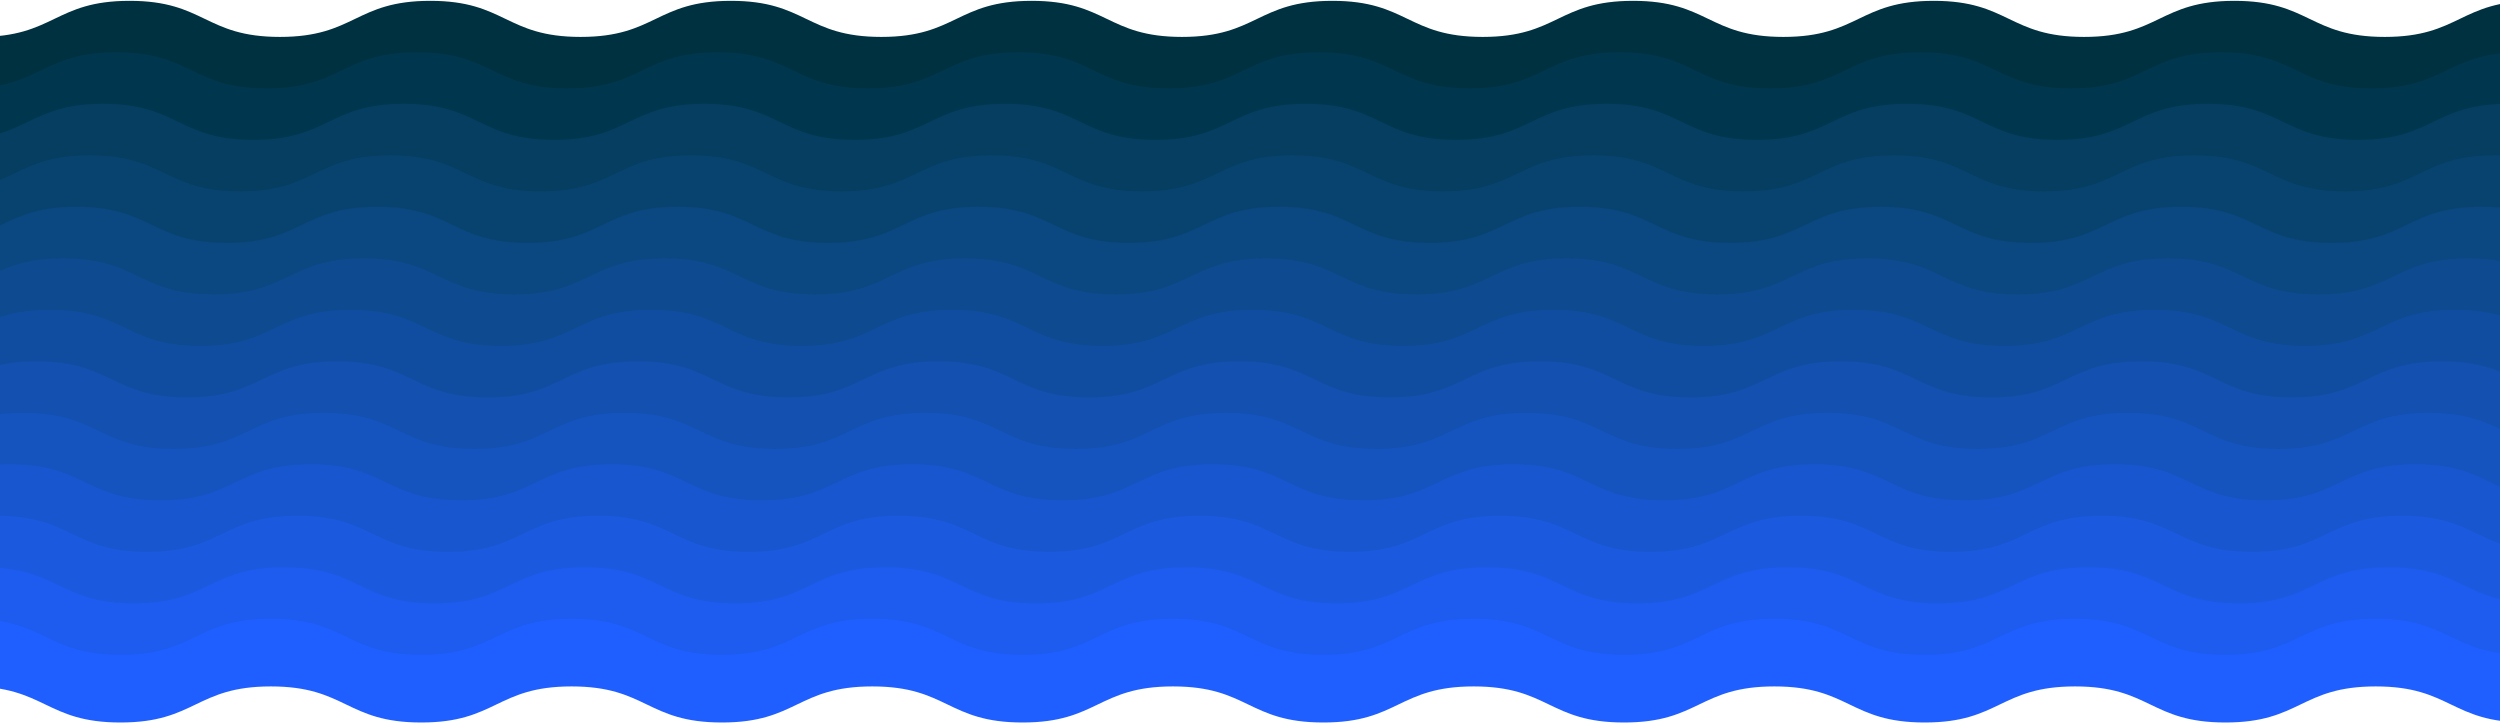
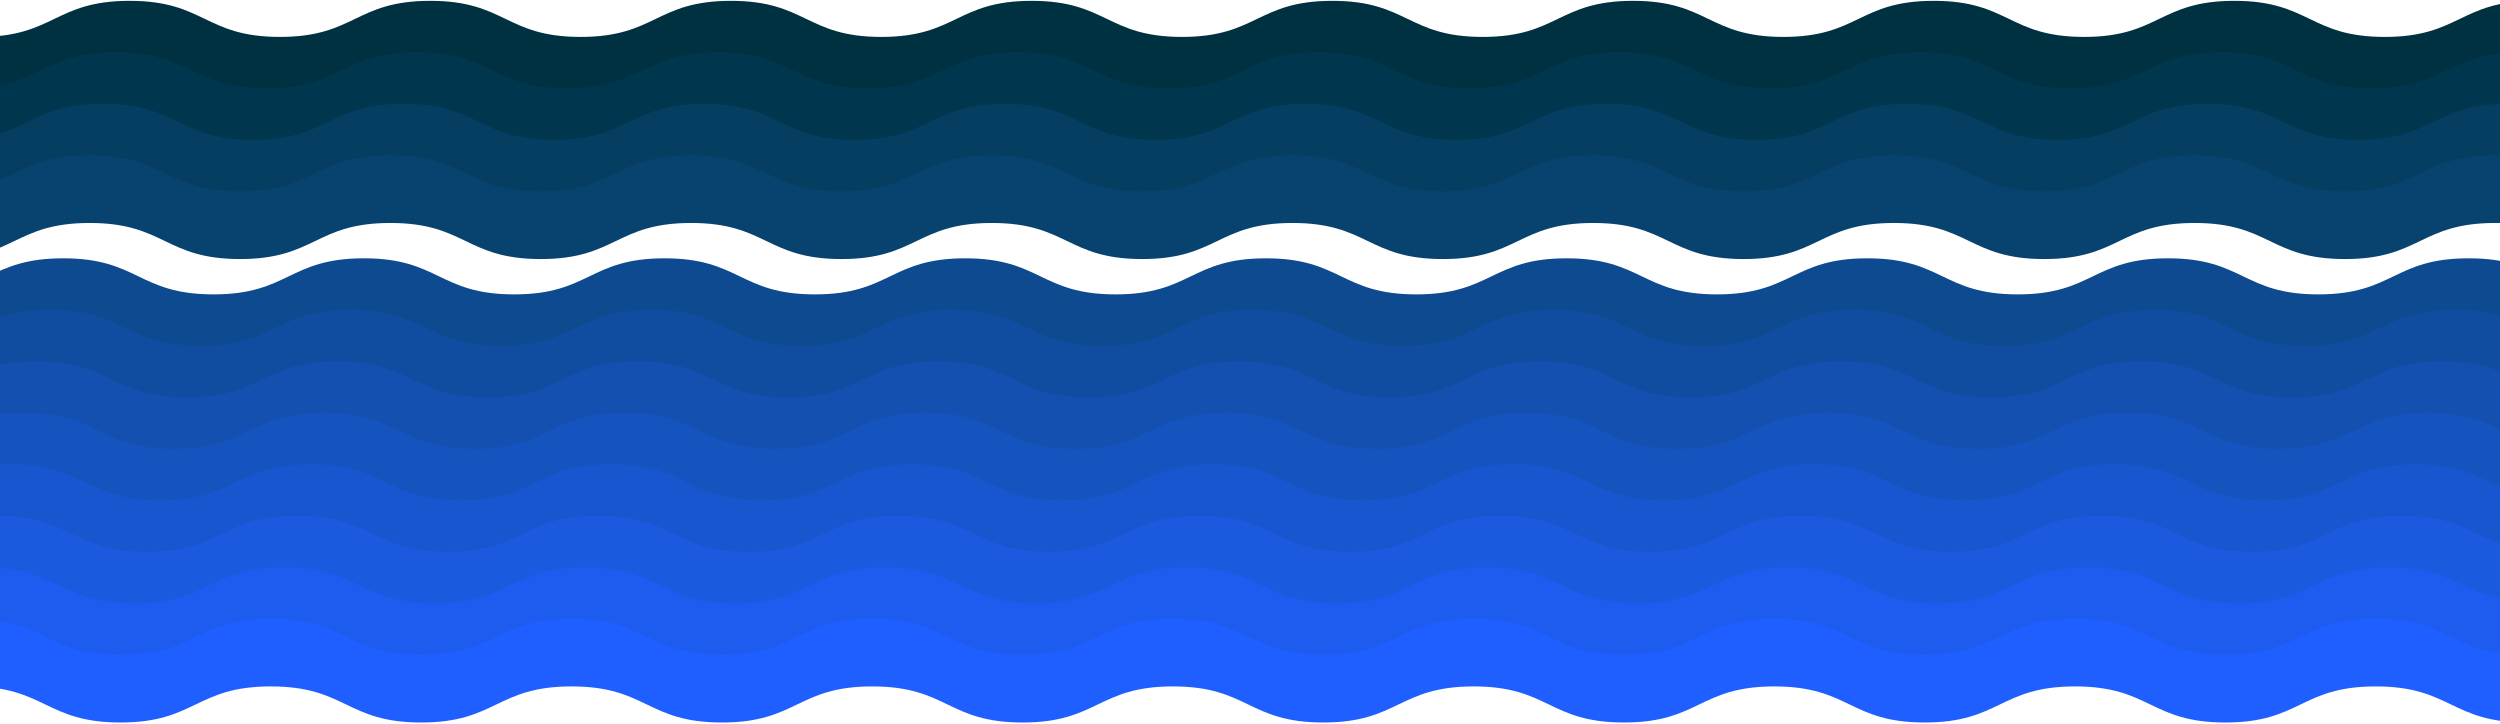
<svg xmlns="http://www.w3.org/2000/svg" width="3000px" height="869px" viewBox="0 0 3000 869" version="1.1">
  <rect x="0" y="0" width="3000" height="869" fill="#fff" />
  <g id="--" stroke="none" stroke-width="1" fill="none" fill-rule="evenodd">
    <g id="06-blue-moderate" transform="translate(-761, 1)" fill-rule="nonzero">
      <g id="blue-moderate">
        <g>
          <path d="M192.144,81.188 C282.352,81.188 283.705,124.488 373.914,124.488 C464.117,124.488 464.793,81.188 554.996,81.188 C645.205,81.188 645.544,124.488 735.749,124.488 C825.957,124.488 826.127,81.188 916.332,81.188 C1006.536,81.188 1006.621,124.488 1096.826,124.488 C1187.034,124.488 1187.076,81.188 1277.281,81.188 C1367.489,81.188 1367.511,124.488 1457.716,124.488 C1547.922,124.488 1547.933,81.188 1638.14,81.188 C1728.35,81.188 1728.355,124.488 1818.566,124.488 C1908.772,124.488 1908.776,81.188 1998.984,81.188 C2089.193,81.188 2089.193,124.488 2179.399,124.488 C2269.609,124.488 2269.609,81.188 2359.82,81.188 C2450.03,81.188 2450.03,124.488 2540.238,124.488 C2630.447,124.488 2630.447,81.188 2720.655,81.188 C2810.863,81.188 2810.863,124.488 2901.07,124.488 C2991.28,124.488 2991.28,81.188 3081.489,81.188 C3171.695,81.188 3171.695,124.488 3261.902,124.488 C3352.11,124.488 3352.11,81.188 3442.319,81.188 C3532.527,81.188 3532.527,124.488 3622.737,124.488 C3712.948,124.488 3712.948,81.188 3803.156,81.188 C3893.364,81.188 3893.364,124.488 3983.573,124.488 C4073.785,124.488 4073.785,81.188 4163.995,81.188 C4254.209,81.188 4252.856,124.488 4343.071,124.488 C4433.287,124.488 4431.941,81.188 4522.15,81.188 L4522.15,0 C4431.941,0 4433.287,43.3 4343.071,43.3 C4252.856,43.3 4253.532,0 4163.317,0 C4073.108,0 4073.447,43.3 3983.235,43.3 C3893.027,43.3 3893.197,0 3802.988,0 C3712.78,0 3712.865,43.3 3622.654,43.3 C3532.444,43.3 3532.486,0 3442.277,0 C3352.069,0 3352.09,43.3 3261.882,43.3 C3171.675,43.3 3171.686,0 3081.48,0 C2991.271,0 2991.277,43.3 2901.065,43.3 C2810.86,43.3 2810.865,0 2720.657,0 C2630.448,0 2630.448,43.3 2540.24,43.3 C2450.032,43.3 2450.032,0 2359.821,0 C2269.611,0 2269.608,43.3 2179.397,43.3 C2089.191,43.3 2089.191,0 1998.982,0 C1908.776,0 1908.776,43.3 1818.569,43.3 C1728.359,43.3 1728.359,0 1638.149,0 C1547.942,0 1547.942,43.3 1457.735,43.3 C1367.531,43.3 1367.531,0 1277.324,0 C1187.117,0 1187.117,43.3 1096.909,43.3 C1006.704,43.3 1006.704,0 916.499,0 C826.295,0 826.295,43.3 736.088,43.3 C645.881,43.3 645.881,0 555.673,0 C465.47,0 464.117,43.3 373.914,43.3 C283.705,43.3 282.352,0 192.144,0 L192.144,81.188 Z" id="Shape" fill="#003140" />
          <path d="M177.711,142.98 C267.919,142.98 268.52,186.28 358.728,186.28 C448.931,186.28 449.232,142.98 539.435,142.98 C629.644,142.98 629.794,186.28 719.998,186.28 C810.207,186.28 810.283,142.98 900.487,142.98 C990.692,142.98 990.73,186.28 1080.935,186.28 C1171.143,186.28 1171.163,142.98 1261.368,142.98 C1351.575,142.98 1351.585,186.28 1441.79,186.28 C1531.999,186.28 1532,142.98 1622.207,142.98 C1712.417,142.98 1712.421,186.28 1802.633,186.28 C1892.838,186.28 1892.838,142.98 1983.046,142.98 C2073.256,142.98 2073.256,186.28 2163.461,186.28 C2253.671,186.28 2253.671,142.98 2343.882,142.98 C2434.092,142.98 2434.092,186.28 2524.3,186.28 C2614.51,186.28 2614.51,142.98 2704.719,142.98 C2794.925,142.98 2794.925,186.28 2885.134,186.28 C2975.344,186.28 2975.344,142.98 3065.551,142.98 C3155.759,142.98 3155.759,186.28 3245.964,186.28 C3336.172,186.28 3336.172,142.98 3426.383,142.98 C3516.589,142.98 3516.589,186.28 3606.799,186.28 C3697.011,186.28 3697.011,142.98 3787.22,142.98 C3877.426,142.98 3877.426,186.28 3967.637,186.28 C4057.849,186.28 4057.849,142.98 4148.059,142.98 C4238.271,142.98 4237.672,186.28 4327.888,186.28 C4418.103,186.28 4417.508,142.98 4507.716,142.98 L4507.716,61.793 C4417.508,61.793 4418.103,105.093 4327.888,105.093 C4237.672,105.093 4237.971,61.793 4147.756,61.793 C4057.547,61.793 4057.697,105.093 3967.485,105.093 C3877.278,105.093 3877.352,61.793 3787.144,61.793 C3696.936,61.793 3696.973,105.093 3606.765,105.093 C3516.555,105.093 3516.573,61.793 3426.364,61.793 C3336.156,61.793 3336.165,105.093 3245.958,105.093 C3155.75,105.093 3155.757,61.793 3065.549,61.793 C2975.339,61.793 2975.342,105.093 2885.132,105.093 C2794.925,105.093 2794.927,61.793 2704.721,61.793 C2614.512,61.793 2614.512,105.093 2524.302,105.093 C2434.094,105.093 2434.094,61.793 2343.883,61.793 C2253.673,61.793 2253.673,105.093 2163.463,105.093 C2073.258,105.093 2073.258,61.793 1983.048,61.793 C1892.841,61.793 1892.841,105.093 1802.635,105.093 C1712.426,105.093 1712.426,61.793 1622.214,61.793 C1532.008,61.793 1532.008,105.093 1441.803,105.093 C1351.598,105.093 1351.598,61.793 1261.391,61.793 C1171.183,61.793 1171.183,105.093 1080.975,105.093 C990.77,105.093 990.77,61.793 900.565,61.793 C810.36,61.793 810.36,105.093 720.154,105.093 C629.947,105.093 629.947,61.793 539.739,61.793 C449.536,61.793 448.933,105.093 358.73,105.093 C268.522,105.093 267.921,61.793 177.711,61.793 L177.712,142.98 L177.711,142.98 Z" id="Shape" fill="#00374F" />
          <path d="M161.473,204.773 C251.681,204.773 252.434,248.073 342.642,248.073 C432.845,248.073 433.222,204.773 523.425,204.773 C613.634,204.773 613.821,248.073 704.026,248.073 C794.235,248.073 794.328,204.773 884.533,204.773 C974.738,204.773 974.785,248.073 1064.99,248.073 C1155.198,248.073 1155.222,204.773 1245.426,204.773 C1335.637,204.773 1335.646,248.073 1425.85,248.073 C1516.057,248.073 1516.064,204.773 1606.271,204.773 C1696.481,204.773 1696.483,248.073 1786.693,248.073 C1876.9,248.073 1876.903,204.773 1967.11,204.773 C2057.318,204.773 2057.318,248.073 2147.525,248.073 C2237.735,248.073 2237.735,204.773 2327.945,204.773 C2418.156,204.773 2418.156,248.073 2508.364,248.073 C2598.574,248.073 2598.574,204.773 2688.781,204.773 C2778.989,204.773 2778.989,248.073 2869.196,248.073 C2959.406,248.073 2959.406,204.773 3049.614,204.773 C3139.821,204.773 3139.821,248.073 3230.028,248.073 C3320.236,248.073 3320.236,204.773 3410.445,204.773 C3500.653,204.773 3500.653,248.073 3590.863,248.073 C3681.073,248.073 3681.073,204.773 3771.284,204.773 C3861.49,204.773 3861.49,248.073 3951.699,248.073 C4041.911,248.073 4041.911,204.773 4132.121,204.773 C4222.335,204.773 4221.584,248.073 4311.8,248.073 C4402.015,248.073 4401.27,204.773 4491.479,204.773 L4491.479,123.586 C4401.27,123.586 4402.015,166.886 4311.8,166.886 C4221.584,166.886 4221.959,123.586 4131.744,123.586 C4041.535,123.586 4041.723,166.886 3951.511,166.886 C3861.304,166.886 3861.398,123.586 3771.19,123.586 C3680.981,123.586 3681.026,166.886 3590.816,166.886 C3500.606,166.886 3500.631,123.586 3410.423,123.586 C3320.214,123.586 3320.225,166.886 3230.017,166.886 C3139.81,166.886 3139.816,123.586 3049.611,123.586 C2959.402,123.586 2959.406,166.886 2869.194,166.886 C2778.987,166.886 2778.991,123.586 2688.783,123.586 C2598.576,123.586 2598.576,166.886 2508.366,166.886 C2418.157,166.886 2418.157,123.586 2327.947,123.586 C2237.737,123.586 2237.737,166.886 2147.527,166.886 C2057.32,166.886 2057.32,123.586 1967.112,123.586 C1876.905,123.586 1876.905,166.886 1786.7,166.886 C1696.488,166.886 1696.488,123.586 1606.28,123.586 C1516.071,123.586 1516.071,166.886 1425.865,166.886 C1335.66,166.886 1335.66,123.586 1245.453,123.586 C1155.247,123.586 1155.247,166.886 1065.038,166.886 C974.834,166.886 974.834,123.586 884.629,123.586 C794.424,123.586 794.424,166.886 704.216,166.886 C614.009,166.886 614.009,123.586 523.801,123.586 C433.598,123.586 432.845,166.886 342.642,166.886 C252.434,166.886 251.681,123.586 161.473,123.586 L161.473,204.773 Z" id="Shape" fill="#053E61" />
          <path d="M145.236,266.566 C235.444,266.566 236.346,309.866 326.554,309.866 C416.757,309.866 417.208,266.566 507.411,266.566 C597.62,266.566 597.845,309.866 688.05,309.866 C778.259,309.866 778.371,266.566 868.577,266.566 C958.784,266.566 958.838,309.866 1049.043,309.866 C1139.251,309.866 1139.28,266.566 1229.485,266.566 C1319.693,266.566 1319.708,309.866 1409.912,309.866 C1500.117,309.866 1500.124,266.566 1590.333,266.566 C1680.541,266.566 1680.545,309.866 1770.757,309.866 C1860.962,309.866 1860.965,266.566 1951.174,266.566 C2041.382,266.566 2041.382,309.866 2131.587,309.866 C2221.799,309.866 2221.799,266.566 2312.007,266.566 C2402.219,266.566 2402.219,309.866 2492.428,309.866 C2582.636,309.866 2582.636,266.566 2672.845,266.566 C2763.053,266.566 2763.053,309.866 2853.258,309.866 C2943.47,309.866 2943.47,266.566 3033.678,266.566 C3123.883,266.566 3123.883,309.866 3214.091,309.866 C3304.3,309.866 3304.3,266.566 3394.508,266.566 C3484.717,266.566 3484.717,309.866 3574.925,309.866 C3665.137,309.866 3665.137,266.566 3755.346,266.566 C3845.554,266.566 3845.554,309.866 3935.762,309.866 C4025.974,309.866 4025.974,266.566 4116.185,266.566 C4206.398,266.566 4205.496,309.866 4295.712,309.866 C4385.928,309.866 4385.033,266.566 4475.241,266.566 L4475.241,185.378 C4385.033,185.378 4385.928,228.678 4295.712,228.678 C4205.496,228.678 4205.947,185.378 4115.732,185.378 C4025.523,185.378 4025.749,228.678 3935.537,228.678 C3845.328,228.678 3845.44,185.378 3755.232,185.378 C3665.023,185.378 3665.079,228.678 3574.867,228.678 C3484.659,228.678 3484.688,185.378 3394.479,185.378 C3304.271,185.378 3304.285,228.678 3214.077,228.678 C3123.869,228.678 3123.876,185.378 3033.671,185.378 C2943.463,185.378 2943.466,228.678 2853.254,228.678 C2763.049,228.678 2763.053,185.378 2672.845,185.378 C2582.636,185.378 2582.636,228.678 2492.428,228.678 C2402.219,228.678 2402.219,185.378 2312.007,185.378 C2221.799,185.378 2221.799,228.678 2131.587,228.678 C2041.382,228.678 2041.382,185.378 1951.174,185.378 C1860.965,185.378 1860.965,228.678 1770.76,228.678 C1680.548,228.678 1680.548,185.378 1590.34,185.378 C1500.132,185.378 1500.132,228.678 1409.927,228.678 C1319.722,228.678 1319.722,185.378 1229.514,185.378 C1139.309,185.378 1139.309,228.678 1049.1,228.678 C958.896,228.678 958.896,185.378 868.691,185.378 C778.486,185.378 778.486,228.678 688.279,228.678 C598.073,228.678 598.073,185.378 507.864,185.378 C417.661,185.378 416.759,228.678 326.556,228.678 C236.348,228.678 235.446,185.378 145.236,185.378 L145.237,266.566 L145.236,266.566 Z" id="Shape" fill="#084370" />
-           <path d="M128.998,328.359 C219.206,328.359 220.258,371.659 310.467,371.659 C400.671,371.659 401.197,328.359 491.401,328.359 C581.61,328.359 581.873,371.659 672.078,371.659 C762.286,371.659 762.418,328.359 852.623,328.359 C942.828,328.359 942.893,371.659 1033.097,371.659 C1123.306,371.659 1123.34,328.359 1213.543,328.359 C1303.75,328.359 1303.77,371.659 1393.974,371.659 C1484.181,371.659 1484.188,328.359 1574.395,328.359 C1664.605,328.359 1664.61,371.659 1754.821,371.659 C1845.027,371.659 1845.027,328.359 1935.237,328.359 C2025.446,328.359 2025.446,371.659 2115.652,371.659 C2205.863,371.659 2205.863,328.359 2296.073,328.359 C2386.283,328.359 2386.283,371.659 2476.492,371.659 C2566.698,371.659 2566.698,328.359 2656.908,328.359 C2747.115,328.359 2747.115,371.659 2837.323,371.659 C2927.534,371.659 2927.534,328.359 3017.74,328.359 C3107.949,328.359 3107.949,371.659 3198.153,371.659 C3288.364,371.659 3288.364,328.359 3378.57,328.359 C3468.779,328.359 3468.779,371.659 3558.991,371.659 C3649.201,371.659 3649.201,328.359 3739.409,328.359 C3829.616,328.359 3829.616,371.659 3919.826,371.659 C4010.036,371.659 4010.036,328.359 4100.248,328.359 C4190.462,328.359 4189.407,371.659 4279.622,371.659 C4369.838,371.659 4368.795,328.359 4459.004,328.359 L4459.004,247.171 C4368.795,247.171 4369.838,290.471 4279.622,290.471 C4189.407,290.471 4189.935,247.171 4099.72,247.171 C4009.511,247.171 4009.775,290.471 3919.561,290.471 C3829.356,290.471 3829.486,247.171 3739.276,247.171 C3649.069,247.171 3649.132,290.471 3558.924,290.471 C3468.712,290.471 3468.748,247.171 3378.538,247.171 C3288.329,247.171 3288.346,290.471 3198.137,290.471 C3107.932,290.471 3107.941,247.171 3017.733,247.171 C2927.525,247.171 2927.53,290.471 2837.32,290.471 C2747.115,290.471 2747.117,247.171 2656.91,247.171 C2566.7,247.171 2566.7,290.471 2476.493,290.471 C2386.285,290.471 2386.285,247.171 2296.075,247.171 C2205.865,247.171 2205.865,290.471 2115.654,290.471 C2025.448,290.471 2025.448,247.171 1935.239,247.171 C1845.033,247.171 1845.033,290.471 1754.824,290.471 C1664.616,290.471 1664.616,247.171 1574.404,247.171 C1484.199,247.171 1484.199,290.471 1393.992,290.471 C1303.788,290.471 1303.788,247.171 1213.581,247.171 C1123.374,247.171 1123.374,290.471 1033.164,290.471 C942.959,290.471 942.959,247.171 852.755,247.171 C762.55,247.171 762.55,290.471 672.343,290.471 C582.137,290.471 582.137,247.171 491.926,247.171 C401.723,247.171 400.671,290.471 310.467,290.471 C220.258,290.471 219.206,247.171 128.998,247.171 L128.998,328.359 Z" id="Shape" fill="#0B4780" />
          <path d="M112.761,390.151 C202.969,390.151 204.172,433.451 294.381,433.451 C384.584,433.451 385.186,390.151 475.388,390.151 C565.598,390.151 565.897,433.451 656.104,433.451 C746.312,433.451 746.462,390.151 836.667,390.151 C926.872,390.151 926.947,433.451 1017.152,433.451 C1107.361,433.451 1107.398,390.151 1197.605,390.151 C1287.813,390.151 1287.832,433.451 1378.036,433.451 C1468.241,433.451 1468.254,390.151 1558.46,390.151 C1648.669,390.151 1648.674,433.451 1738.884,433.451 C1829.089,433.451 1829.095,390.151 1919.303,390.151 C2009.511,390.151 2009.511,433.451 2099.716,433.451 C2189.928,433.451 2189.928,390.151 2280.137,390.151 C2370.349,390.151 2370.349,433.451 2460.557,433.451 C2550.766,433.451 2550.766,390.151 2640.974,390.151 C2731.182,390.151 2731.182,433.451 2821.387,433.451 C2911.599,433.451 2911.599,390.151 3001.808,390.151 C3092.012,390.151 3092.012,433.451 3182.219,433.451 C3272.429,433.451 3272.429,390.151 3362.638,390.151 C3452.846,390.151 3452.846,433.451 3543.056,433.451 C3633.267,433.451 3633.267,390.151 3723.475,390.151 C3813.683,390.151 3813.683,433.451 3903.892,433.451 C3994.104,433.451 3994.104,390.151 4084.314,390.151 C4174.528,390.151 4173.324,433.451 4263.54,433.451 C4353.756,433.451 4352.56,390.151 4442.768,390.151 L4442.768,308.964 C4352.56,308.964 4353.756,352.264 4263.54,352.264 C4173.324,352.264 4173.925,308.964 4083.71,308.964 C3993.501,308.964 3993.802,352.264 3903.59,352.264 C3813.382,352.264 3813.532,308.964 3723.323,308.964 C3633.115,308.964 3633.191,352.264 3542.981,352.264 C3452.77,352.264 3452.808,308.964 3362.6,308.964 C3272.391,308.964 3272.409,352.264 3182.203,352.264 C3091.994,352.264 3092.007,308.964 3001.799,308.964 C2911.592,308.964 2911.596,352.264 2821.384,352.264 C2731.179,352.264 2731.184,308.964 2640.976,308.964 C2550.767,308.964 2550.767,352.264 2460.559,352.264 C2370.351,352.264 2370.351,308.964 2280.139,308.964 C2189.93,308.964 2189.93,352.264 2099.718,352.264 C2009.513,352.264 2009.513,308.964 1919.305,308.964 C1829.098,308.964 1829.098,352.264 1738.892,352.264 C1648.68,352.264 1648.68,308.964 1558.471,308.964 C1468.263,308.964 1468.263,352.264 1378.058,352.264 C1287.853,352.264 1287.853,308.964 1197.645,308.964 C1107.438,308.964 1107.438,352.264 1017.232,352.264 C927.027,352.264 927.027,308.964 836.822,308.964 C746.617,308.964 746.617,352.264 656.411,352.264 C566.202,352.264 566.202,308.964 475.994,308.964 C385.791,308.964 384.587,352.264 294.384,352.264 C204.176,352.264 202.973,308.964 112.761,308.964 L112.764,390.151 L112.761,390.151 Z" id="Shape" fill="#0D4A90" />
          <path d="M96.523,451.944 C186.731,451.944 188.085,495.244 278.293,495.244 C368.496,495.244 369.173,451.944 459.376,451.944 C549.584,451.944 549.923,495.244 640.128,495.244 C730.336,495.244 730.506,451.944 820.711,451.944 C910.916,451.944 911,495.244 1001.205,495.244 C1091.414,495.244 1091.455,451.944 1181.66,451.944 C1271.868,451.944 1271.89,495.244 1362.095,495.244 C1452.301,495.244 1452.312,451.944 1542.519,451.944 C1632.729,451.944 1632.734,495.244 1722.945,495.244 C1813.151,495.244 1813.155,451.944 1903.363,451.944 C1993.572,451.944 1993.572,495.244 2083.778,495.244 C2173.988,495.244 2173.988,451.944 2264.199,451.944 C2354.409,451.944 2354.409,495.244 2444.617,495.244 C2534.826,495.244 2534.826,451.944 2625.034,451.944 C2715.243,451.944 2715.243,495.244 2805.449,495.244 C2895.659,495.244 2895.659,451.944 2985.868,451.944 C3076.074,451.944 3076.074,495.244 3166.281,495.244 C3256.489,495.244 3256.489,451.944 3346.698,451.944 C3436.906,451.944 3436.906,495.244 3527.116,495.244 C3617.327,495.244 3617.327,451.944 3707.535,451.944 C3797.744,451.944 3797.744,495.244 3887.952,495.244 C3978.164,495.244 3978.164,451.944 4068.374,451.944 C4158.588,451.944 4157.235,495.244 4247.45,495.244 C4337.666,495.244 4336.32,451.944 4426.529,451.944 L4426.529,370.757 C4336.32,370.757 4337.666,414.057 4247.45,414.057 C4157.235,414.057 4157.911,370.757 4067.696,370.757 C3977.487,370.757 3977.827,414.057 3887.615,414.057 C3797.406,414.057 3797.576,370.757 3707.367,370.757 C3617.159,370.757 3617.244,414.057 3527.033,414.057 C3436.823,414.057 3436.865,370.757 3346.656,370.757 C3256.448,370.757 3256.47,414.057 3166.261,414.057 C3076.055,414.057 3076.065,370.757 2985.859,370.757 C2895.65,370.757 2895.656,414.057 2805.444,414.057 C2715.239,414.057 2715.244,370.757 2625.036,370.757 C2534.828,370.757 2534.828,414.057 2444.619,414.057 C2354.411,414.057 2354.411,370.757 2264.2,370.757 C2173.99,370.757 2173.99,414.057 2083.78,414.057 C1993.573,414.057 1993.573,370.757 1903.365,370.757 C1813.158,370.757 1813.158,414.057 1722.952,414.057 C1632.742,414.057 1632.742,370.757 1542.531,370.757 C1452.325,370.757 1452.325,414.057 1362.118,414.057 C1271.913,414.057 1271.913,370.757 1181.707,370.757 C1091.5,370.757 1091.5,414.057 1001.292,414.057 C911.087,414.057 911.087,370.757 820.882,370.757 C730.677,370.757 730.677,414.057 640.471,414.057 C550.264,414.057 550.264,370.757 460.056,370.757 C369.853,370.757 368.5,414.057 278.297,414.057 C188.088,414.057 186.735,370.757 96.523,370.757 L96.527,451.944 L96.523,451.944 Z" id="Shape" fill="#104DA0" />
          <path d="M82.09,513.737 C172.298,513.737 172.901,557.037 263.107,557.037 C353.31,557.037 353.613,513.737 443.816,513.737 C534.025,513.737 534.175,557.037 624.379,557.037 C714.588,557.037 714.664,513.737 804.868,513.737 C895.073,513.737 895.111,557.037 985.316,557.037 C1075.524,557.037 1075.544,513.737 1165.749,513.737 C1255.957,513.737 1255.965,557.037 1346.169,557.037 C1436.378,557.037 1436.381,513.737 1526.586,513.737 C1616.798,513.737 1616.802,557.037 1707.012,557.037 C1797.219,557.037 1797.219,513.737 1887.425,513.737 C1977.635,513.737 1977.635,557.037 2067.842,557.037 C2158.05,557.037 2158.05,513.737 2248.262,513.737 C2338.471,513.737 2338.471,557.037 2428.681,557.037 C2518.888,557.037 2518.888,513.737 2609.096,513.737 C2699.306,513.737 2699.306,557.037 2789.513,557.037 C2879.723,557.037 2879.723,513.737 2969.932,513.737 C3060.138,513.737 3060.138,557.037 3150.343,557.037 C3240.553,557.037 3240.553,513.737 3330.762,513.737 C3420.968,513.737 3420.968,557.037 3511.18,557.037 C3601.389,557.037 3601.389,513.737 3691.599,513.737 C3781.807,513.737 3781.807,557.037 3872.014,557.037 C3962.228,557.037 3962.228,513.737 4052.438,513.737 C4142.65,513.737 4142.047,557.037 4232.263,557.037 C4322.479,557.037 4321.887,513.737 4412.095,513.737 L4412.095,432.549 C4321.887,432.549 4322.479,475.849 4232.263,475.849 C4142.047,475.849 4142.35,432.549 4052.135,432.549 C3961.925,432.549 3962.078,475.849 3871.866,475.849 C3781.658,475.849 3781.73,432.549 3691.523,432.549 C3601.315,432.549 3601.353,475.849 3511.142,475.849 C3420.934,475.849 3420.952,432.549 3330.742,432.549 C3240.535,432.549 3240.542,475.849 3150.338,475.849 C3060.131,475.849 3060.135,432.549 2969.926,432.549 C2879.72,432.549 2879.721,475.849 2789.513,475.849 C2699.305,475.849 2699.308,432.549 2609.098,432.549 C2518.89,432.549 2518.89,475.849 2428.683,475.849 C2338.473,475.849 2338.473,432.549 2248.264,432.549 C2158.052,432.549 2158.052,475.849 2067.844,475.849 C1977.637,475.849 1977.637,432.549 1887.427,432.549 C1797.222,432.549 1797.222,475.849 1707.016,475.849 C1616.805,475.849 1616.805,432.549 1526.595,432.549 C1436.389,432.549 1436.389,475.849 1346.182,475.849 C1255.977,475.849 1255.977,432.549 1165.769,432.549 C1075.562,432.549 1075.562,475.849 985.354,475.849 C895.149,475.849 895.149,432.549 804.944,432.549 C714.739,432.549 714.739,475.849 624.533,475.849 C534.326,475.849 534.326,432.549 444.116,432.549 C353.913,432.549 353.31,475.849 263.107,475.849 C172.901,475.849 172.298,432.549 82.09,432.549 L82.09,513.737 Z" id="Shape" fill="#1350AF" />
          <path d="M65.852,575.53 C156.061,575.53 156.811,618.83 247.021,618.83 C337.223,618.83 337.6,575.53 427.803,575.53 C518.011,575.53 518.2,618.83 608.405,618.83 C698.614,618.83 698.707,575.53 788.912,575.53 C879.117,575.53 879.164,618.83 969.369,618.83 C1059.577,618.83 1059.601,575.53 1149.805,575.53 C1240.014,575.53 1240.026,618.83 1330.231,618.83 C1420.436,618.83 1420.443,575.53 1510.652,575.53 C1600.86,575.53 1600.862,618.83 1691.072,618.83 C1781.279,618.83 1781.281,575.53 1871.491,575.53 C1961.697,575.53 1961.697,618.83 2051.904,618.83 C2142.116,618.83 2142.116,575.53 2232.324,575.53 C2322.536,575.53 2322.536,618.83 2412.743,618.83 C2502.951,618.83 2502.951,575.53 2593.162,575.53 C2683.368,575.53 2683.368,618.83 2773.575,618.83 C2863.787,618.83 2863.787,575.53 2953.994,575.53 C3044.2,575.53 3044.2,618.83 3134.407,618.83 C3224.617,618.83 3224.617,575.53 3314.825,575.53 C3405.032,575.53 3405.032,618.83 3495.242,618.83 C3585.452,618.83 3585.452,575.53 3675.663,575.53 C3765.871,575.53 3765.871,618.83 3856.078,618.83 C3946.291,618.83 3946.291,575.53 4036.5,575.53 C4126.714,575.53 4125.965,618.83 4216.181,618.83 C4306.396,618.83 4305.649,575.53 4395.858,575.53 L4395.858,494.342 C4305.649,494.342 4306.396,537.642 4216.181,537.642 C4125.965,537.642 4126.338,494.342 4036.123,494.342 C3945.914,494.342 3946.102,537.642 3855.894,537.642 C3765.685,537.642 3765.777,494.342 3675.571,494.342 C3585.362,494.342 3585.409,537.642 3495.197,537.642 C3404.989,537.642 3405.012,494.342 3314.802,494.342 C3224.595,494.342 3224.604,537.642 3134.4,537.642 C3044.189,537.642 3044.197,494.342 2953.99,494.342 C2863.782,494.342 2863.783,537.642 2773.573,537.642 C2683.368,537.642 2683.37,494.342 2593.164,494.342 C2502.953,494.342 2502.953,537.642 2412.745,537.642 C2322.538,537.642 2322.538,494.342 2232.326,494.342 C2142.118,494.342 2142.118,537.642 2051.906,537.642 C1961.699,537.642 1961.699,494.342 1871.493,494.342 C1781.284,494.342 1781.284,537.642 1691.078,537.642 C1600.867,537.642 1600.867,494.342 1510.657,494.342 C1420.451,494.342 1420.451,537.642 1330.244,537.642 C1240.039,537.642 1240.039,494.342 1149.833,494.342 C1059.626,494.342 1059.626,537.642 969.417,537.642 C879.213,537.642 879.213,494.342 789.008,494.342 C698.803,494.342 698.803,537.642 608.596,537.642 C518.388,537.642 518.388,494.342 428.181,494.342 C337.977,494.342 337.224,537.642 247.023,537.642 C156.811,537.642 156.061,494.342 65.852,494.342 L65.852,575.53 Z" id="Shape" fill="#1553BF" />
          <path d="M49.615,637.322 C139.823,637.322 140.725,680.622 230.934,680.622 C321.137,680.622 321.588,637.322 411.791,637.322 C501.999,637.322 502.225,680.622 592.429,680.622 C682.638,680.622 682.75,637.322 772.956,637.322 C863.163,637.322 863.217,680.622 953.422,680.622 C1043.63,680.622 1043.659,637.322 1133.864,637.322 C1224.072,637.322 1224.087,680.622 1314.291,680.622 C1404.498,680.622 1404.505,637.322 1494.712,637.322 C1584.922,637.322 1584.926,680.622 1675.136,680.622 C1765.343,680.622 1765.344,637.322 1855.553,637.322 C1945.761,637.322 1945.761,680.622 2035.968,680.622 C2126.178,680.622 2126.178,637.322 2216.388,637.322 C2306.598,637.322 2306.598,680.622 2396.807,680.622 C2487.015,680.622 2487.015,637.322 2577.224,637.322 C2667.432,637.322 2667.432,680.622 2757.639,680.622 C2847.849,680.622 2847.849,637.322 2938.057,637.322 C3028.264,637.322 3028.264,680.622 3118.471,680.622 C3208.679,680.622 3208.679,637.322 3298.887,637.322 C3389.096,637.322 3389.096,680.622 3479.306,680.622 C3569.516,680.622 3569.516,637.322 3659.725,637.322 C3749.933,637.322 3749.933,680.622 3840.141,680.622 C3930.353,680.622 3930.353,637.322 4020.564,637.322 C4110.778,637.322 4109.875,680.622 4200.091,680.622 C4290.307,680.622 4289.412,637.322 4379.62,637.322 L4379.62,556.135 C4289.412,556.135 4290.307,599.435 4200.091,599.435 C4109.875,599.435 4110.326,556.135 4020.111,556.135 C3929.902,556.135 3930.128,599.435 3839.916,599.435 C3749.708,599.435 3749.819,556.135 3659.611,556.135 C3569.403,556.135 3569.458,599.435 3479.248,599.435 C3389.038,599.435 3389.067,556.135 3298.858,556.135 C3208.65,556.135 3208.665,599.435 3118.456,599.435 C3028.249,599.435 3028.257,556.135 2938.05,556.135 C2847.842,556.135 2847.845,599.435 2757.635,599.435 C2667.428,599.435 2667.432,556.135 2577.224,556.135 C2487.015,556.135 2487.015,599.435 2396.807,599.435 C2306.598,599.435 2306.598,556.135 2216.388,556.135 C2126.178,556.135 2126.178,599.435 2035.968,599.435 C1945.761,599.435 1945.761,556.135 1855.553,556.135 C1765.346,556.135 1765.346,599.435 1675.14,599.435 C1584.929,599.435 1584.929,556.135 1494.719,556.135 C1404.513,556.135 1404.513,599.435 1314.306,599.435 C1224.101,599.435 1224.101,556.135 1133.894,556.135 C1043.688,556.135 1043.688,599.435 953.479,599.435 C863.275,599.435 863.275,556.135 773.07,556.135 C682.865,556.135 682.865,599.435 592.658,599.435 C502.452,599.435 502.452,556.135 412.243,556.135 C322.04,556.135 321.138,599.435 230.935,599.435 C140.727,599.435 139.825,556.135 49.615,556.135 L49.616,637.322 L49.615,637.322 Z" id="Shape" fill="#1856CF" />
          <path d="M33.377,699.115 C123.586,699.115 124.637,742.415 214.846,742.415 C305.051,742.415 305.576,699.115 395.78,699.115 C485.989,699.115 486.25,742.415 576.455,742.415 C666.664,742.415 666.795,699.115 757,699.115 C847.205,699.115 847.272,742.415 937.476,742.415 C1027.685,742.415 1027.719,699.115 1117.924,699.115 C1208.132,699.115 1208.147,742.415 1298.352,742.415 C1388.56,742.415 1388.567,699.115 1478.772,699.115 C1568.984,699.115 1568.99,742.415 1659.2,742.415 C1749.406,742.415 1749.408,699.115 1839.615,699.115 C1929.825,699.115 1929.825,742.415 2020.032,742.415 C2110.24,742.415 2110.24,699.115 2200.452,699.115 C2290.66,699.115 2290.66,742.415 2380.871,742.415 C2471.079,742.415 2471.079,699.115 2561.286,699.115 C2651.496,699.115 2651.496,742.415 2741.702,742.415 C2831.911,742.415 2831.911,699.115 2922.121,699.115 C3012.328,699.115 3012.328,742.415 3102.534,742.415 C3192.741,742.415 3192.741,699.115 3282.951,699.115 C3373.16,699.115 3373.16,742.415 3463.37,742.415 C3553.58,742.415 3553.58,699.115 3643.787,699.115 C3733.997,699.115 3733.997,742.415 3824.205,742.415 C3914.417,742.415 3914.417,699.115 4004.627,699.115 C4094.841,699.115 4093.789,742.415 4184.001,742.415 C4274.217,742.415 4273.174,699.115 4363.383,699.115 L4363.383,617.928 C4273.174,617.928 4274.217,661.228 4184.001,661.228 C4093.789,661.228 4094.313,617.928 4004.097,617.928 C3913.89,617.928 3914.152,661.228 3823.944,661.228 C3733.732,661.228 3733.865,617.928 3643.657,617.928 C3553.446,617.928 3553.515,661.228 3463.303,661.228 C3373.095,661.228 3373.125,617.928 3282.919,617.928 C3192.71,617.928 3192.728,661.228 3102.52,661.228 C3012.313,661.228 3012.32,617.928 2922.114,617.928 C2831.905,617.928 2831.911,661.228 2741.701,661.228 C2651.492,661.228 2651.498,617.928 2561.287,617.928 C2471.081,617.928 2471.081,661.228 2380.872,661.228 C2290.662,661.228 2290.662,617.928 2200.454,617.928 C2110.242,617.928 2110.242,661.228 2020.033,661.228 C1929.827,661.228 1929.827,617.928 1839.617,617.928 C1749.412,617.928 1749.412,661.228 1659.205,661.228 C1568.995,661.228 1568.995,617.928 1478.785,617.928 C1388.578,617.928 1388.578,661.228 1298.371,661.228 C1208.167,661.228 1208.167,617.928 1117.958,617.928 C1027.752,617.928 1027.752,661.228 937.543,661.228 C847.338,661.228 847.338,617.928 757.134,617.928 C666.929,617.928 666.929,661.228 576.722,661.228 C486.516,661.228 486.516,617.928 396.307,617.928 C306.104,617.928 305.052,661.228 214.848,661.228 C124.639,661.228 123.587,617.928 33.377,617.928 L33.379,699.115 L33.377,699.115 Z" id="Shape" fill="#1B59DF" />
          <path d="M17.14,760.908 C107.348,760.908 108.551,804.208 198.76,804.208 C288.963,804.208 289.564,760.908 379.767,760.908 C469.975,760.908 470.276,804.208 560.483,804.208 C650.691,804.208 650.841,760.908 741.046,760.908 C831.251,760.908 831.326,804.208 921.531,804.208 C1011.74,804.208 1011.778,760.908 1101.982,760.908 C1192.191,760.908 1192.211,804.208 1282.415,804.208 C1372.622,804.208 1372.631,760.908 1462.839,760.908 C1553.048,760.908 1553.051,804.208 1643.262,804.208 C1733.468,804.208 1733.472,760.908 1823.682,760.908 C1913.889,760.908 1913.889,804.208 2004.095,804.208 C2094.307,804.208 2094.307,760.908 2184.516,760.908 C2274.728,760.908 2274.728,804.208 2364.934,804.208 C2455.143,804.208 2455.143,760.908 2545.351,760.908 C2635.561,760.908 2635.561,804.208 2725.766,804.208 C2815.976,804.208 2815.976,760.908 2906.187,760.908 C2996.392,760.908 2996.392,804.208 3086.6,804.208 C3176.808,804.208 3176.808,760.908 3267.015,760.908 C3357.225,760.908 3357.225,804.208 3447.435,804.208 C3537.644,804.208 3537.644,760.908 3627.852,760.908 C3718.062,760.908 3718.062,804.208 3808.269,804.208 C3898.481,804.208 3898.481,760.908 3988.691,760.908 C4078.907,760.908 4077.702,804.208 4167.917,804.208 C4258.133,804.208 4256.939,760.908 4347.147,760.908 L4347.147,679.72 C4256.939,679.72 4258.133,723.02 4167.917,723.02 C4077.702,723.02 4078.304,679.72 3988.089,679.72 C3897.882,679.72 3898.18,723.02 3807.971,723.02 C3717.759,723.02 3717.911,679.72 3627.704,679.72 C3537.494,679.72 3537.572,723.02 3447.36,723.02 C3357.148,723.02 3357.189,679.72 3266.981,679.72 C3176.77,679.72 3176.792,723.02 3086.58,723.02 C2996.375,723.02 2996.384,679.72 2906.178,679.72 C2815.971,679.72 2815.975,723.02 2725.763,723.02 C2635.558,723.02 2635.563,679.72 2545.353,679.72 C2455.145,679.72 2455.145,723.02 2364.936,723.02 C2274.73,723.02 2274.73,679.72 2184.518,679.72 C2094.309,679.72 2094.309,723.02 2004.097,723.02 C1913.891,723.02 1913.891,679.72 1823.684,679.72 C1733.476,679.72 1733.476,723.02 1643.269,723.02 C1553.061,723.02 1553.061,679.72 1462.848,679.72 C1372.642,679.72 1372.642,723.02 1282.435,723.02 C1192.23,723.02 1192.23,679.72 1102.024,679.72 C1011.817,679.72 1011.817,723.02 921.609,723.02 C831.404,723.02 831.404,679.72 741.199,679.72 C650.994,679.72 650.994,723.02 560.786,723.02 C470.579,723.02 470.579,679.72 380.371,679.72 C290.166,679.72 288.965,723.02 198.762,723.02 C108.553,723.02 107.35,679.72 17.14,679.72 L17.141,760.908 L17.14,760.908 Z" id="Shape" fill="#1D5CEF" />
          <path d="M0.902,822.701 C91.11,822.701 92.464,866.001 182.672,866.001 C272.875,866.001 273.552,822.701 363.755,822.701 C453.963,822.701 454.302,866.001 544.507,866.001 C634.715,866.001 634.885,822.701 725.09,822.701 C815.295,822.701 815.379,866.001 905.584,866.001 C995.793,866.001 995.834,822.701 1086.039,822.701 C1176.247,822.701 1176.269,866.001 1266.474,866.001 C1356.68,866.001 1356.691,822.701 1446.898,822.701 C1537.108,822.701 1537.113,866.001 1627.324,866.001 C1717.53,866.001 1717.534,822.701 1807.742,822.701 C1897.951,822.701 1897.951,866.001 1988.157,866.001 C2078.368,866.001 2078.368,822.701 2168.578,822.701 C2258.788,822.701 2258.788,866.001 2348.996,866.001 C2439.205,866.001 2439.205,822.701 2529.413,822.701 C2619.622,822.701 2619.622,866.001 2709.828,866.001 C2800.038,866.001 2800.038,822.701 2890.247,822.701 C2980.453,822.701 2980.453,866.001 3070.66,866.001 C3160.869,866.001 3160.869,822.701 3251.077,822.701 C3341.285,822.701 3341.285,866.001 3431.496,866.001 C3521.706,866.001 3521.706,822.701 3611.914,822.701 C3702.123,822.701 3702.123,866.001 3792.331,866.001 C3882.543,866.001 3882.543,822.701 3972.753,822.701 C4062.967,822.701 4061.614,866.001 4151.83,866.001 C4242.045,866.001 4240.699,822.701 4330.908,822.701 L4330.908,741.513 C4240.699,741.513 4242.045,784.813 4151.83,784.813 C4061.614,784.813 4062.29,741.513 3972.075,741.513 C3881.866,741.513 3882.206,784.813 3791.994,784.813 C3701.785,784.813 3701.955,741.513 3611.746,741.513 C3521.538,741.513 3521.623,784.813 3431.413,784.813 C3341.202,784.813 3341.244,741.513 3251.035,741.513 C3160.827,741.513 3160.849,784.813 3070.64,784.813 C2980.434,784.813 2980.444,741.513 2890.238,741.513 C2800.029,741.513 2800.035,784.813 2709.825,784.813 C2619.618,784.813 2619.623,741.513 2529.415,741.513 C2439.207,741.513 2439.207,784.813 2348.998,784.813 C2258.79,784.813 2258.79,741.513 2168.58,741.513 C2078.369,741.513 2078.369,784.813 1988.159,784.813 C1897.953,784.813 1897.953,741.513 1807.744,741.513 C1717.537,741.513 1717.537,784.813 1627.331,784.813 C1537.121,784.813 1537.121,741.513 1446.91,741.513 C1356.704,741.513 1356.704,784.813 1266.497,784.813 C1176.292,784.813 1176.292,741.513 1086.086,741.513 C995.879,741.513 995.879,784.813 905.671,784.813 C815.466,784.813 815.466,741.513 725.261,741.513 C635.056,741.513 635.056,784.813 544.85,784.813 C454.643,784.813 454.643,741.513 364.435,741.513 C274.232,741.513 272.879,784.813 182.676,784.813 C92.467,784.813 91.114,741.513 0.902,741.513 L0.906,822.701 L0.902,822.701 Z" id="Shape" fill="#205FFF" />
        </g>
      </g>
    </g>
  </g>
</svg>